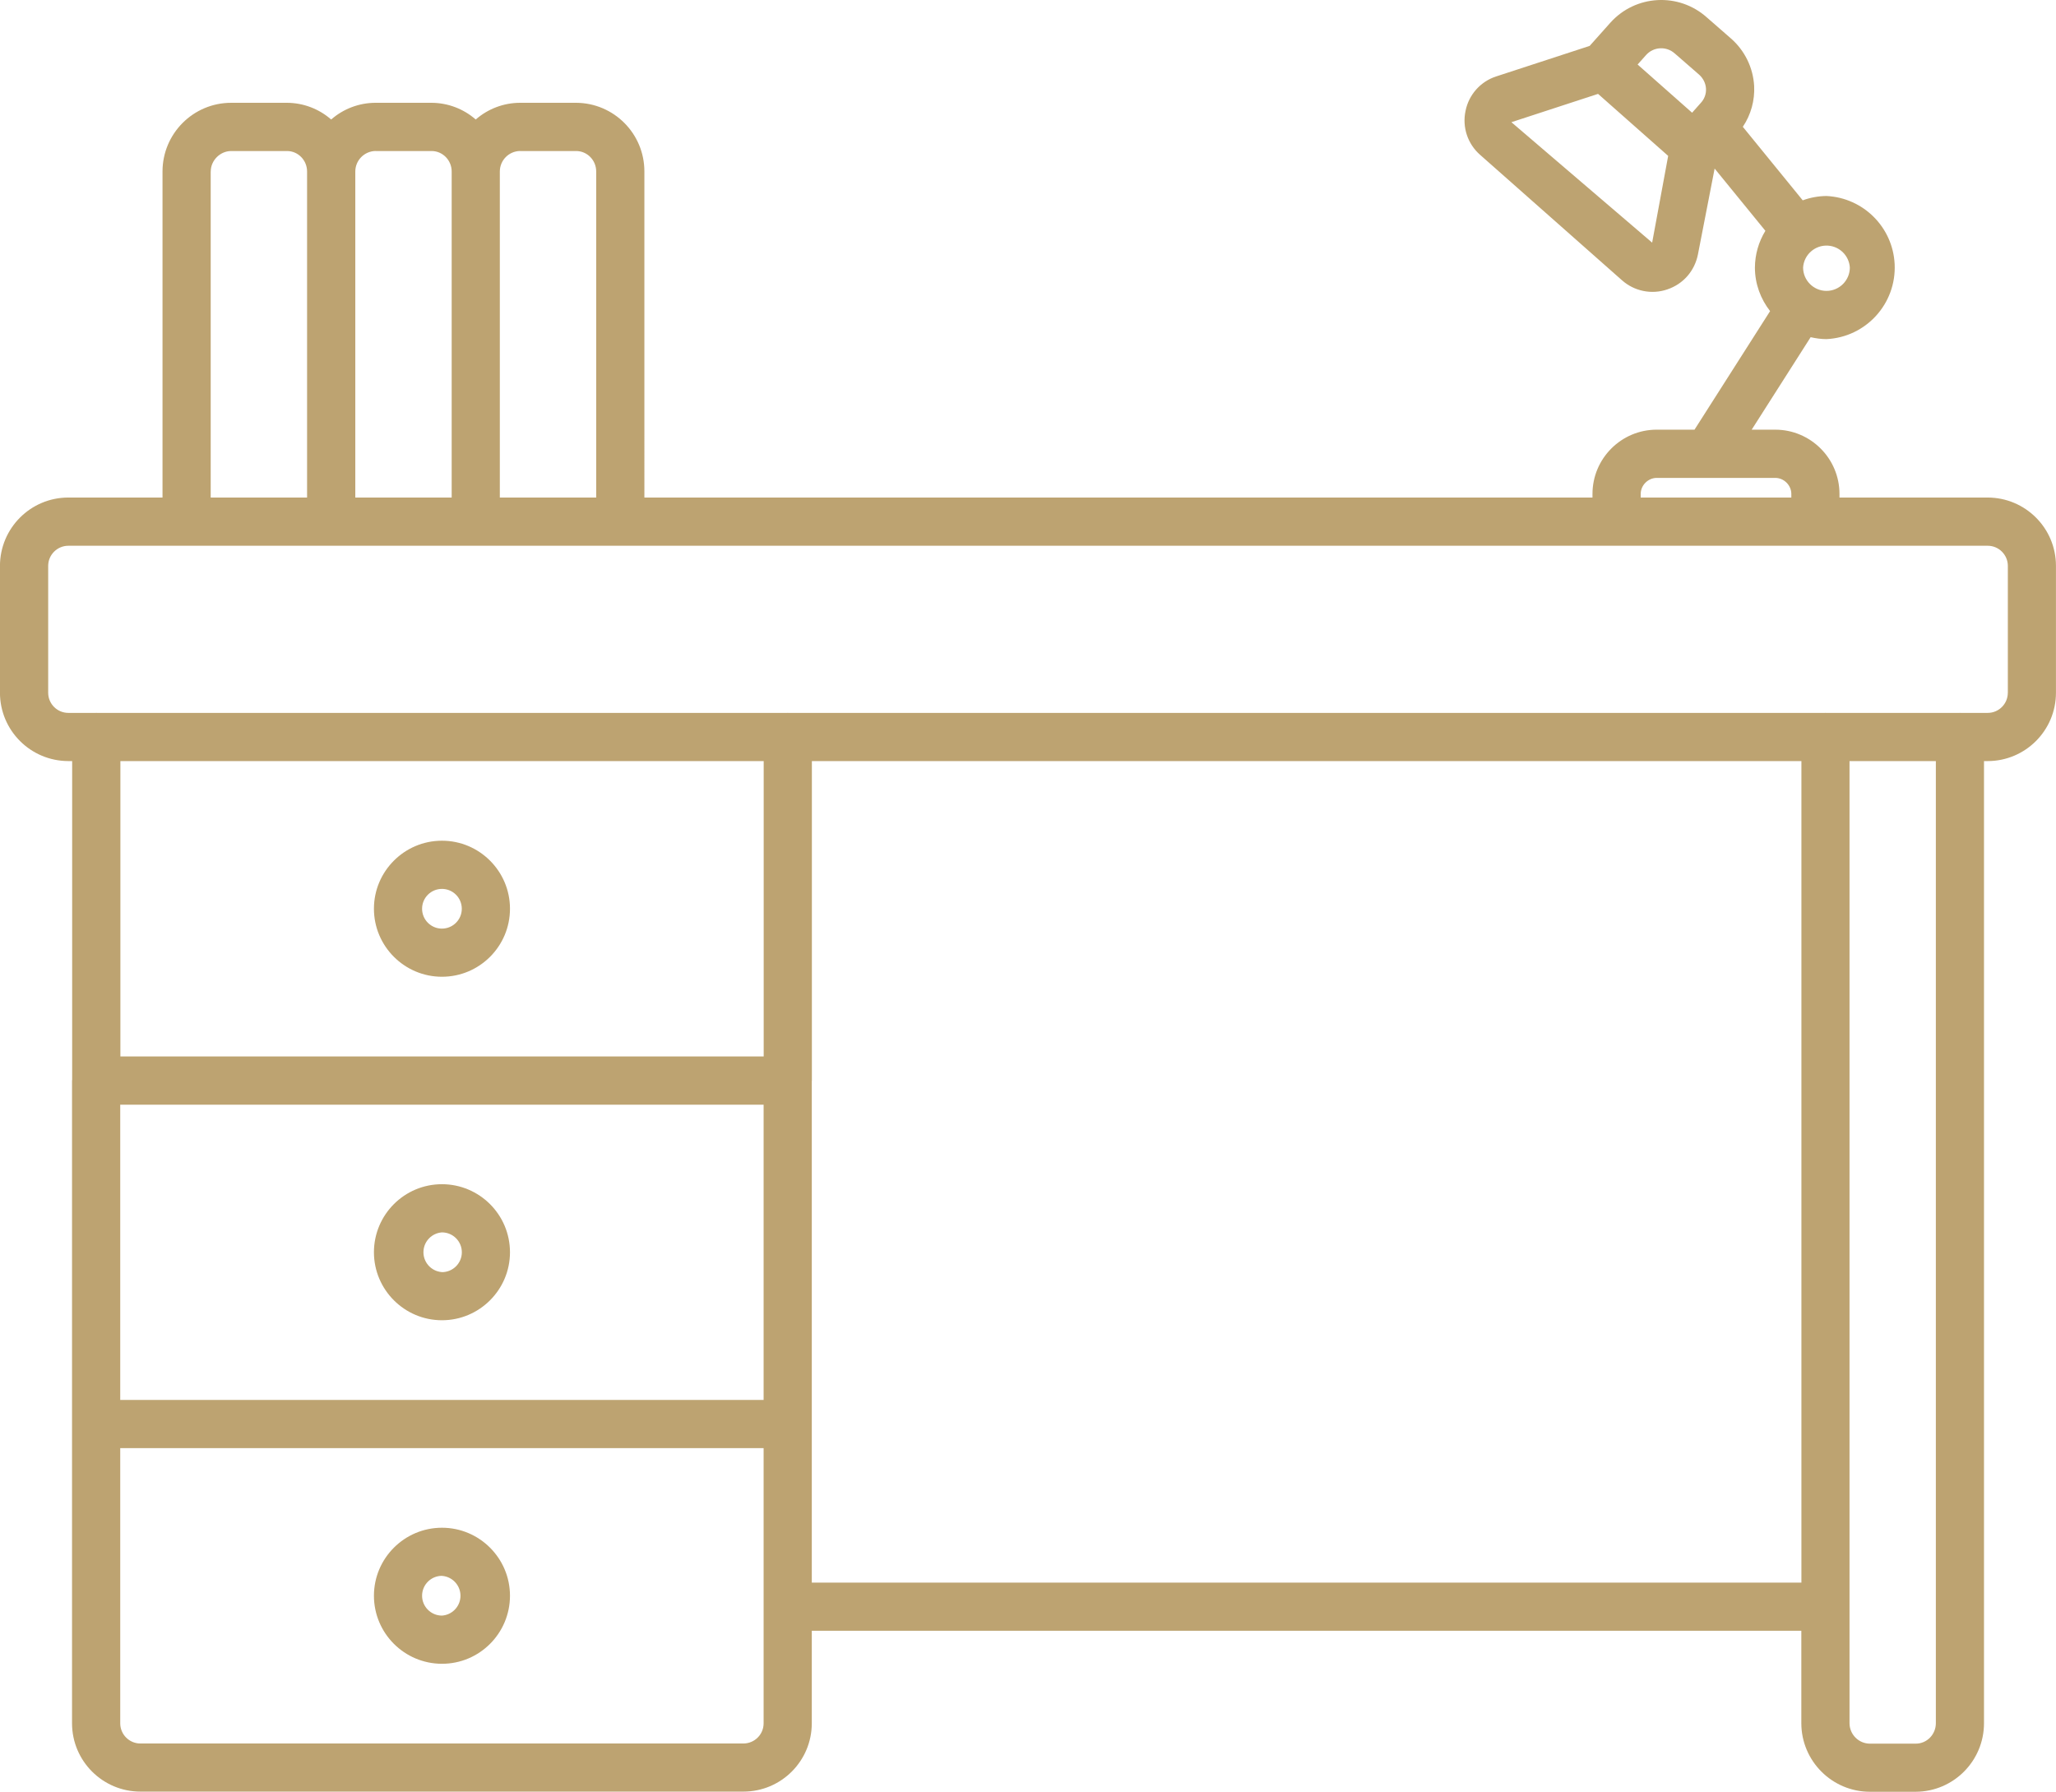
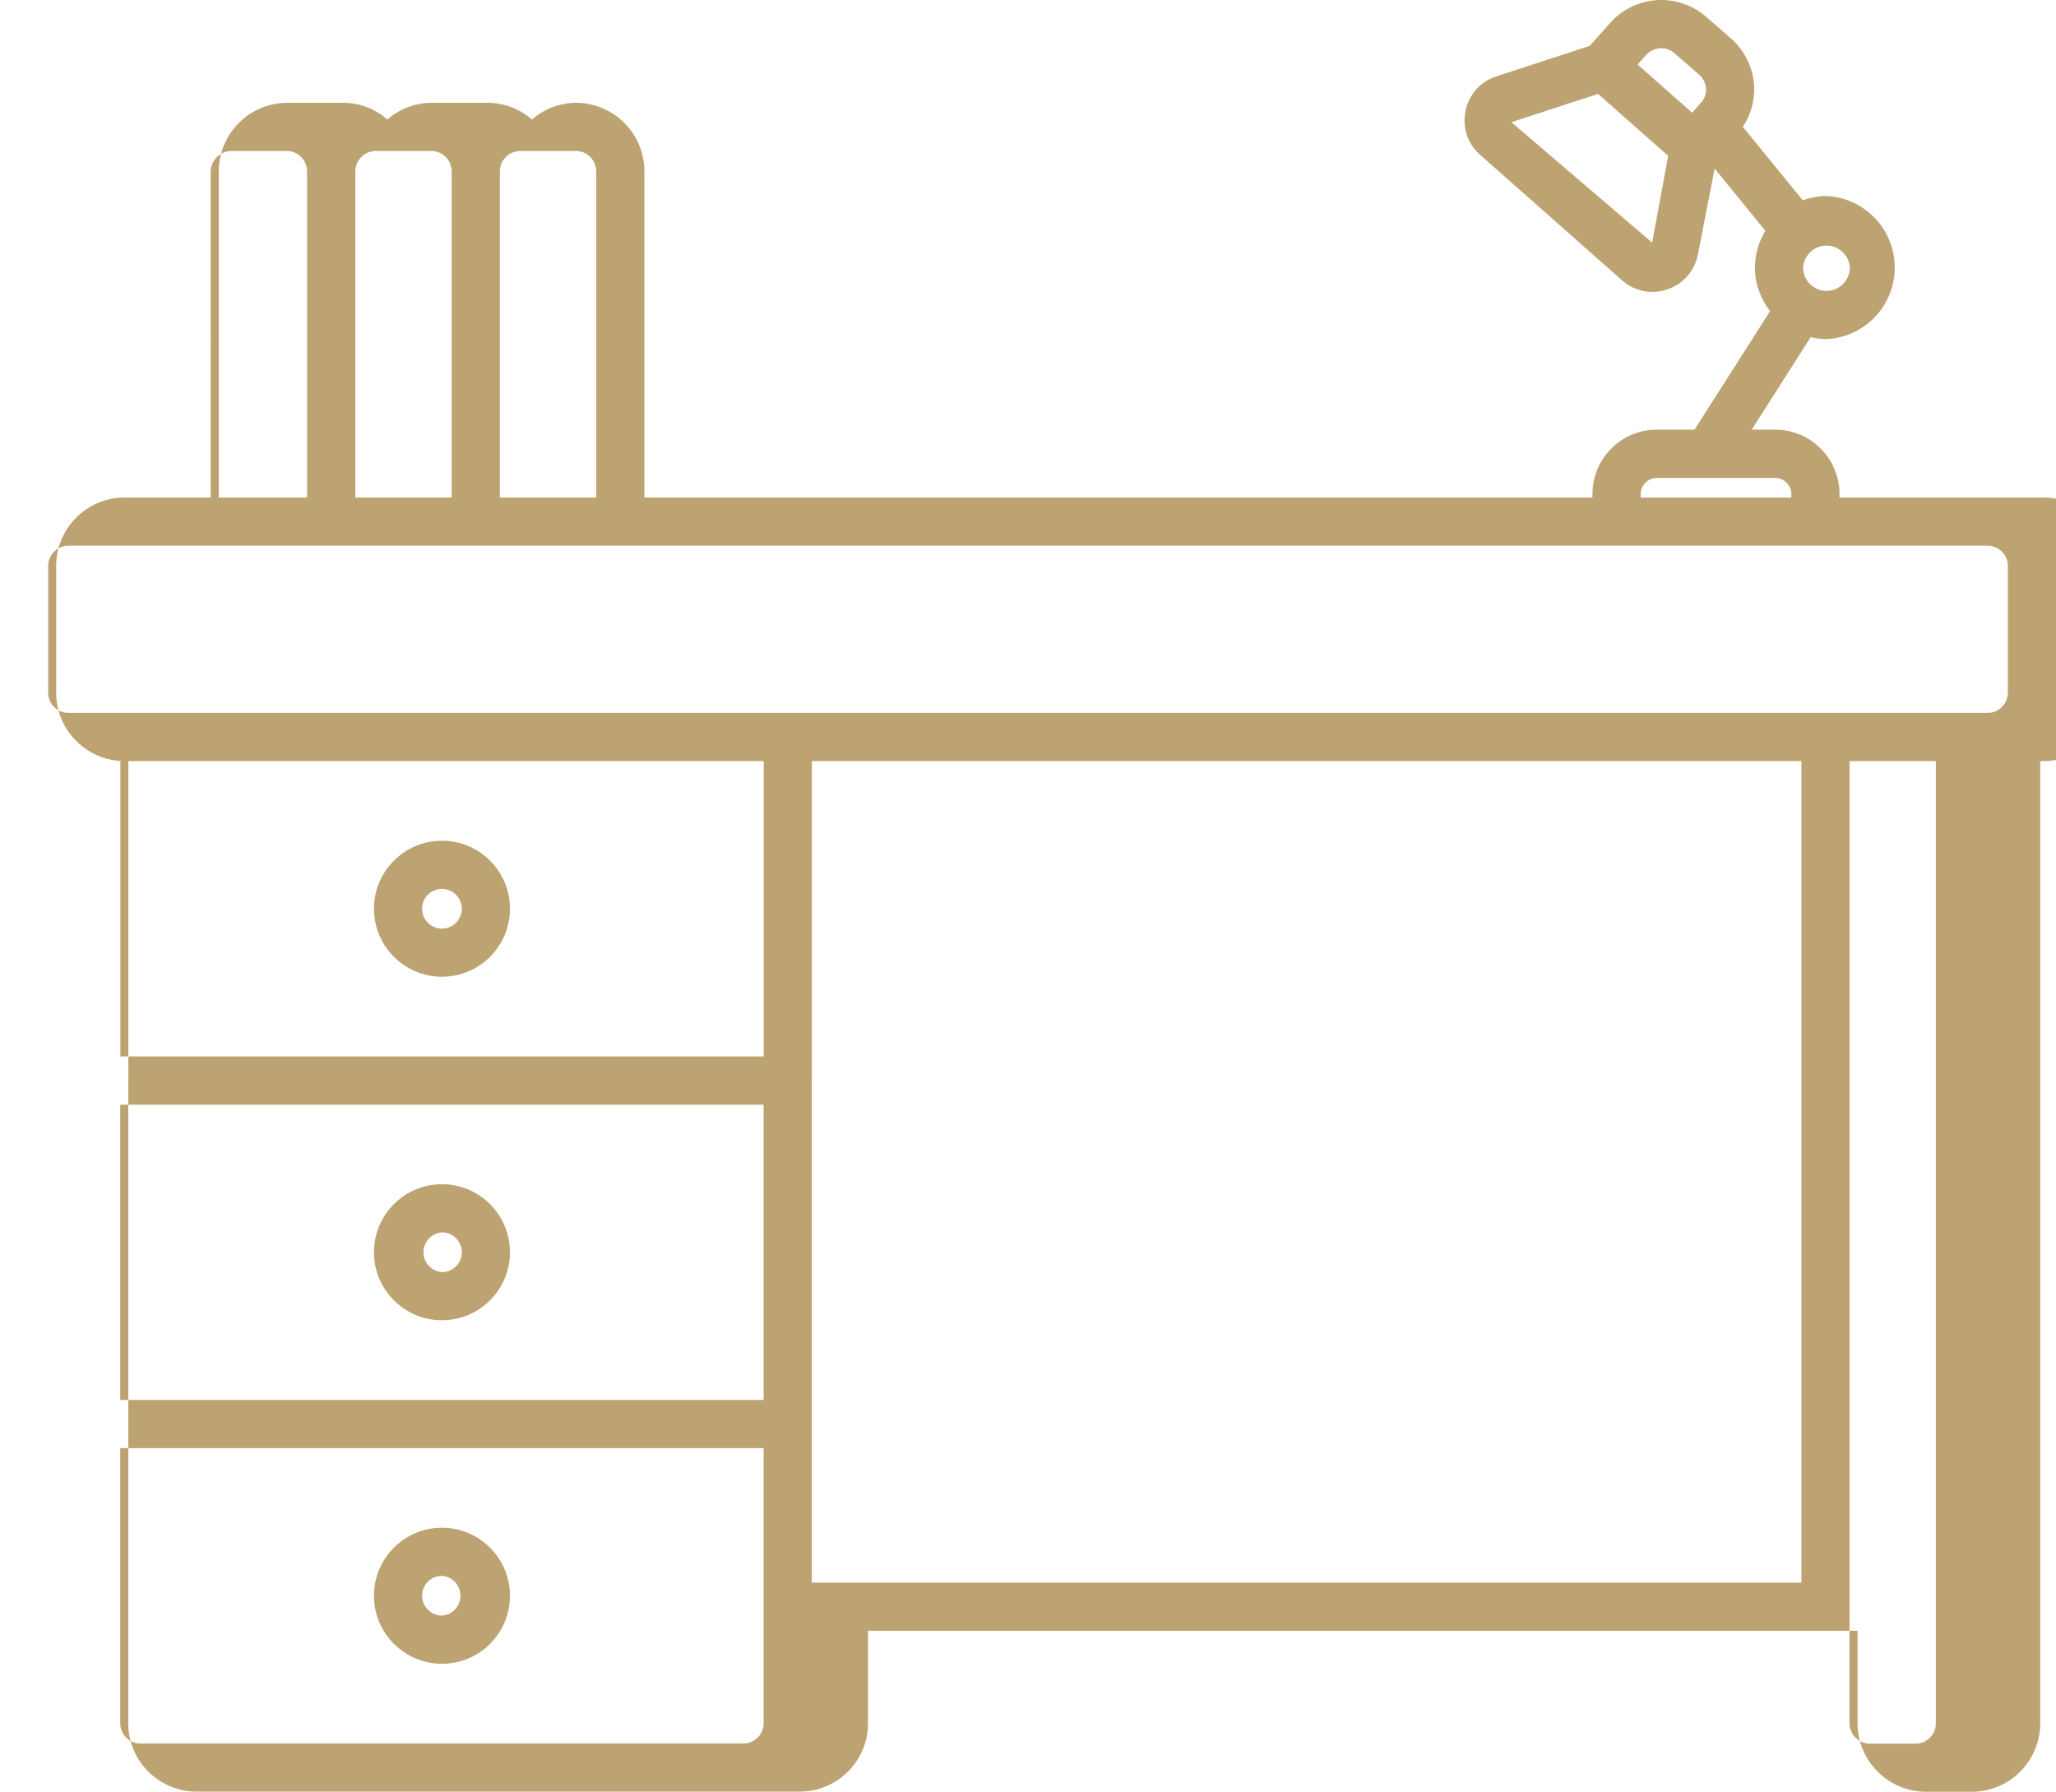
<svg xmlns="http://www.w3.org/2000/svg" id="Calque_1" data-name="Calque 1" viewBox="0 0 512 446.2">
  <defs>
    <style>
      .cls-1 {
        fill: #bda371;
        stroke-width: 0px;
      }
    </style>
  </defs>
-   <path class="cls-1" d="m110.06,243.24c9.35,0,16.94-7.59,16.94-16.94,0-9.34-7.6-16.94-16.94-16.94s-16.94,7.6-16.94,16.94,7.6,16.94,16.94,16.94Zm0-21.88c2.73,0,4.94,2.22,4.94,4.95,0,2.73-2.22,4.94-4.95,4.94s-4.94-2.22-4.94-4.95c0-2.73,2.22-4.94,4.95-4.94Zm0,73.54c-9.35,0-16.93,7.58-16.94,16.94,0,9.34,7.6,16.94,16.94,16.94s16.94-7.6,16.94-16.94c-.01-9.35-7.59-16.93-16.94-16.94Zm0,21.89c-2.73-.19-4.79-2.56-4.6-5.29.17-2.47,2.14-4.43,4.6-4.6,2.73,0,4.95,2.22,4.95,4.95s-2.22,4.95-4.95,4.95Zm0,97.54c9.35,0,16.93-7.58,16.94-16.94,0-9.34-7.6-16.94-16.94-16.94s-16.94,7.6-16.94,16.94c.01,9.35,7.59,16.93,16.94,16.94Zm0-21.89c2.73.19,4.79,2.56,4.6,5.29-.17,2.47-2.14,4.43-4.6,4.6-2.73,0-4.95-2.22-4.95-4.95s2.22-4.95,4.95-4.95h0ZM495,123.9h-36.92v-.9c0-8.82-7.18-16-16-16h-5.86l14.68-23.03c1.28.29,2.58.48,3.94.48,9.84-.47,17.44-8.82,16.98-18.66-.44-9.19-7.79-16.54-16.98-16.98-2.02.02-4.02.38-5.91,1.08l-14.92-18.31c2.02-3,3.01-6.58,2.82-10.19-.26-4.57-2.36-8.84-5.82-11.85l-5.98-5.22c-7.01-6.25-17.76-5.65-24.02,1.35l-5.14,5.76-23.21,7.58c-3.94,1.25-6.89,4.55-7.7,8.6-.87,4.04.52,8.24,3.64,10.96l35.3,31.21c3.08,2.75,7.41,3.63,11.31,2.29,3.97-1.34,6.8-4.59,7.62-8.7l4.16-21.39,12.64,15.5c-1.69,2.75-2.59,5.92-2.61,9.15,0,4.1,1.44,7.84,3.78,10.85l-18.82,29.52h-9.41c-8.82,0-16,7.18-16,16.01v.9h-236.1V42.7c.01-9.41-7.59-17.06-17-17.1h-14c-4.05.02-7.95,1.49-11,4.16-3.05-2.67-6.95-4.14-11-4.16h-14c-4.05.02-7.95,1.49-11,4.16-3.05-2.67-6.95-4.14-11-4.16h-13.9c-9.44,0-17.09,7.66-17.1,17.1v81.2h-23.46c-9.39.01-17,7.62-17.02,17.02v31.59c.01,9.39,7.62,17,17.02,17.02h.96v79.4c0,.06-.03.1-.03.14v160.08c0,9.38,7.63,17.01,17.02,17.01h150.18c9.39,0,17.01-7.61,17.02-17.01v-23.05h246.42v23.01c0,9.42,7.66,17.09,17.09,17.09h11.39c9.41-.03,17.02-7.68,17.01-17.09v-239.58h.92c9.39-.01,17-7.63,17-17.02v-31.6c0-9.39-7.61-16.99-17-17.01h0Zm-34.34-57.28c0,3.21-2.62,5.82-5.82,5.82s-5.82-2.62-5.82-5.82c.21-3.21,2.98-5.65,6.19-5.45,2.93.19,5.26,2.52,5.45,5.45Zm-43.6-53.31l6.04,5.26c1.04.92,1.66,2.16,1.74,3.51.07,1.3-.39,2.57-1.28,3.53l-2.18,2.46-13.57-12,2.12-2.38c1.86-2.07,5.05-2.24,7.12-.38,0,0,0,0,0,0Zm-5.62,47.12l-35.06-30,21.58-7.05,17.46,15.44-3.99,21.61Zm-2.86,62.58c0-2.17,1.84-4,4-4h29.5c2.18,0,4.01,1.83,4.01,4v.9h-37.51v-.9ZM129.48,37.61h14c2.75,0,4.99,2.29,4.99,5.1v81.2h-24V42.7c.01-2.78,2.23-5.04,5.01-5.1Zm-36,0h14c2.75,0,5,2.29,5,5.1v81.2h-24V42.7c.01-2.77,2.23-5.03,5-5.1Zm-41,5.1c0-2.76,2.34-5.1,5.1-5.1h13.9c2.75,0,4.99,2.29,4.99,5.1v81.2h-24V42.7Zm137.7,146.82v73.56H29.98v-73.56h160.2ZM29.94,275.1h160.22v73.52H29.94v-73.52Zm160.22,154.06c0,2.77-2.25,5.01-5.02,5.02H34.96c-2.77,0-5.01-2.25-5.02-5.02v-68.54h160.22v68.54Zm12-35.04v-124.94l.02-.08v-79.57h246.42v204.58h-246.43Zm279.92,35c0,2.82-2.24,5.1-5.01,5.1h-11.39c-2.81,0-5.09-2.28-5.1-5.1v-239.59h21.5v239.59Zm17.92-256.6c0,2.76-2.24,5.01-5,5.01h-6.85l-.07-.02-.07.02h-33.35l-.07-.02-.08.02H196.26l-.07-.02-.07.02H24.05l-.07-.02-.08.02h-6.88c-2.77,0-5.01-2.24-5.02-5.01v-31.6c0-2.76,2.26-5.01,5.02-5.01h477.98c2.76,0,5.01,2.25,5.01,5.02v31.59h0Z" />
+   <path class="cls-1" d="m110.06,243.24c9.35,0,16.94-7.59,16.94-16.94,0-9.34-7.6-16.94-16.94-16.94s-16.94,7.6-16.94,16.94,7.6,16.94,16.94,16.94Zm0-21.88c2.73,0,4.94,2.22,4.94,4.95,0,2.73-2.22,4.94-4.95,4.94s-4.94-2.22-4.94-4.95c0-2.73,2.22-4.94,4.95-4.94Zm0,73.54c-9.35,0-16.93,7.58-16.94,16.94,0,9.34,7.6,16.94,16.94,16.94s16.94-7.6,16.94-16.94c-.01-9.35-7.59-16.93-16.94-16.94Zm0,21.89c-2.73-.19-4.79-2.56-4.6-5.29.17-2.47,2.14-4.43,4.6-4.6,2.73,0,4.95,2.22,4.95,4.95s-2.22,4.95-4.95,4.95Zm0,97.54c9.35,0,16.93-7.58,16.94-16.94,0-9.34-7.6-16.94-16.94-16.94s-16.94,7.6-16.94,16.94c.01,9.35,7.59,16.93,16.94,16.94Zm0-21.89c2.73.19,4.79,2.56,4.6,5.29-.17,2.47-2.14,4.43-4.6,4.6-2.73,0-4.95-2.22-4.95-4.95s2.22-4.95,4.95-4.95h0ZM495,123.9h-36.92v-.9c0-8.82-7.18-16-16-16h-5.86l14.68-23.03c1.28.29,2.58.48,3.94.48,9.84-.47,17.44-8.82,16.98-18.66-.44-9.19-7.79-16.54-16.98-16.98-2.02.02-4.02.38-5.91,1.08l-14.92-18.31c2.02-3,3.01-6.58,2.82-10.19-.26-4.57-2.36-8.84-5.82-11.85l-5.98-5.22c-7.01-6.25-17.76-5.65-24.02,1.35l-5.14,5.76-23.21,7.58c-3.94,1.25-6.89,4.55-7.7,8.6-.87,4.04.52,8.24,3.64,10.96l35.3,31.21c3.08,2.75,7.41,3.63,11.31,2.29,3.97-1.34,6.8-4.59,7.62-8.7l4.16-21.39,12.64,15.5c-1.69,2.75-2.59,5.92-2.61,9.15,0,4.1,1.44,7.84,3.78,10.85l-18.82,29.52h-9.41c-8.82,0-16,7.18-16,16.01v.9h-236.1V42.7c.01-9.41-7.59-17.06-17-17.1c-4.05.02-7.95,1.49-11,4.16-3.05-2.67-6.95-4.14-11-4.16h-14c-4.05.02-7.95,1.49-11,4.16-3.05-2.67-6.95-4.14-11-4.16h-13.9c-9.44,0-17.09,7.66-17.1,17.1v81.2h-23.46c-9.39.01-17,7.62-17.02,17.02v31.59c.01,9.39,7.62,17,17.02,17.02h.96v79.4c0,.06-.03.1-.03.14v160.08c0,9.38,7.63,17.01,17.02,17.01h150.18c9.39,0,17.01-7.61,17.02-17.01v-23.05h246.42v23.01c0,9.42,7.66,17.09,17.09,17.09h11.39c9.41-.03,17.02-7.68,17.01-17.09v-239.58h.92c9.39-.01,17-7.63,17-17.02v-31.6c0-9.39-7.61-16.99-17-17.01h0Zm-34.34-57.28c0,3.21-2.62,5.82-5.82,5.82s-5.82-2.62-5.82-5.82c.21-3.21,2.98-5.65,6.19-5.45,2.93.19,5.26,2.52,5.45,5.45Zm-43.6-53.31l6.04,5.26c1.04.92,1.66,2.16,1.74,3.51.07,1.3-.39,2.57-1.28,3.53l-2.18,2.46-13.57-12,2.12-2.38c1.86-2.07,5.05-2.24,7.12-.38,0,0,0,0,0,0Zm-5.62,47.12l-35.06-30,21.58-7.05,17.46,15.44-3.99,21.61Zm-2.86,62.58c0-2.17,1.84-4,4-4h29.5c2.18,0,4.01,1.83,4.01,4v.9h-37.51v-.9ZM129.48,37.61h14c2.75,0,4.99,2.29,4.99,5.1v81.2h-24V42.7c.01-2.78,2.23-5.04,5.01-5.1Zm-36,0h14c2.75,0,5,2.29,5,5.1v81.2h-24V42.7c.01-2.77,2.23-5.03,5-5.1Zm-41,5.1c0-2.76,2.34-5.1,5.1-5.1h13.9c2.75,0,4.99,2.29,4.99,5.1v81.2h-24V42.7Zm137.7,146.82v73.56H29.98v-73.56h160.2ZM29.94,275.1h160.22v73.52H29.94v-73.52Zm160.22,154.06c0,2.77-2.25,5.01-5.02,5.02H34.96c-2.77,0-5.01-2.25-5.02-5.02v-68.54h160.22v68.54Zm12-35.04v-124.94l.02-.08v-79.57h246.42v204.58h-246.43Zm279.92,35c0,2.82-2.24,5.1-5.01,5.1h-11.39c-2.81,0-5.09-2.28-5.1-5.1v-239.59h21.5v239.59Zm17.92-256.6c0,2.76-2.24,5.01-5,5.01h-6.85l-.07-.02-.07.02h-33.35l-.07-.02-.08.02H196.26l-.07-.02-.07.02H24.05l-.07-.02-.08.02h-6.88c-2.77,0-5.01-2.24-5.02-5.01v-31.6c0-2.76,2.26-5.01,5.02-5.01h477.98c2.76,0,5.01,2.25,5.01,5.02v31.59h0Z" />
</svg>